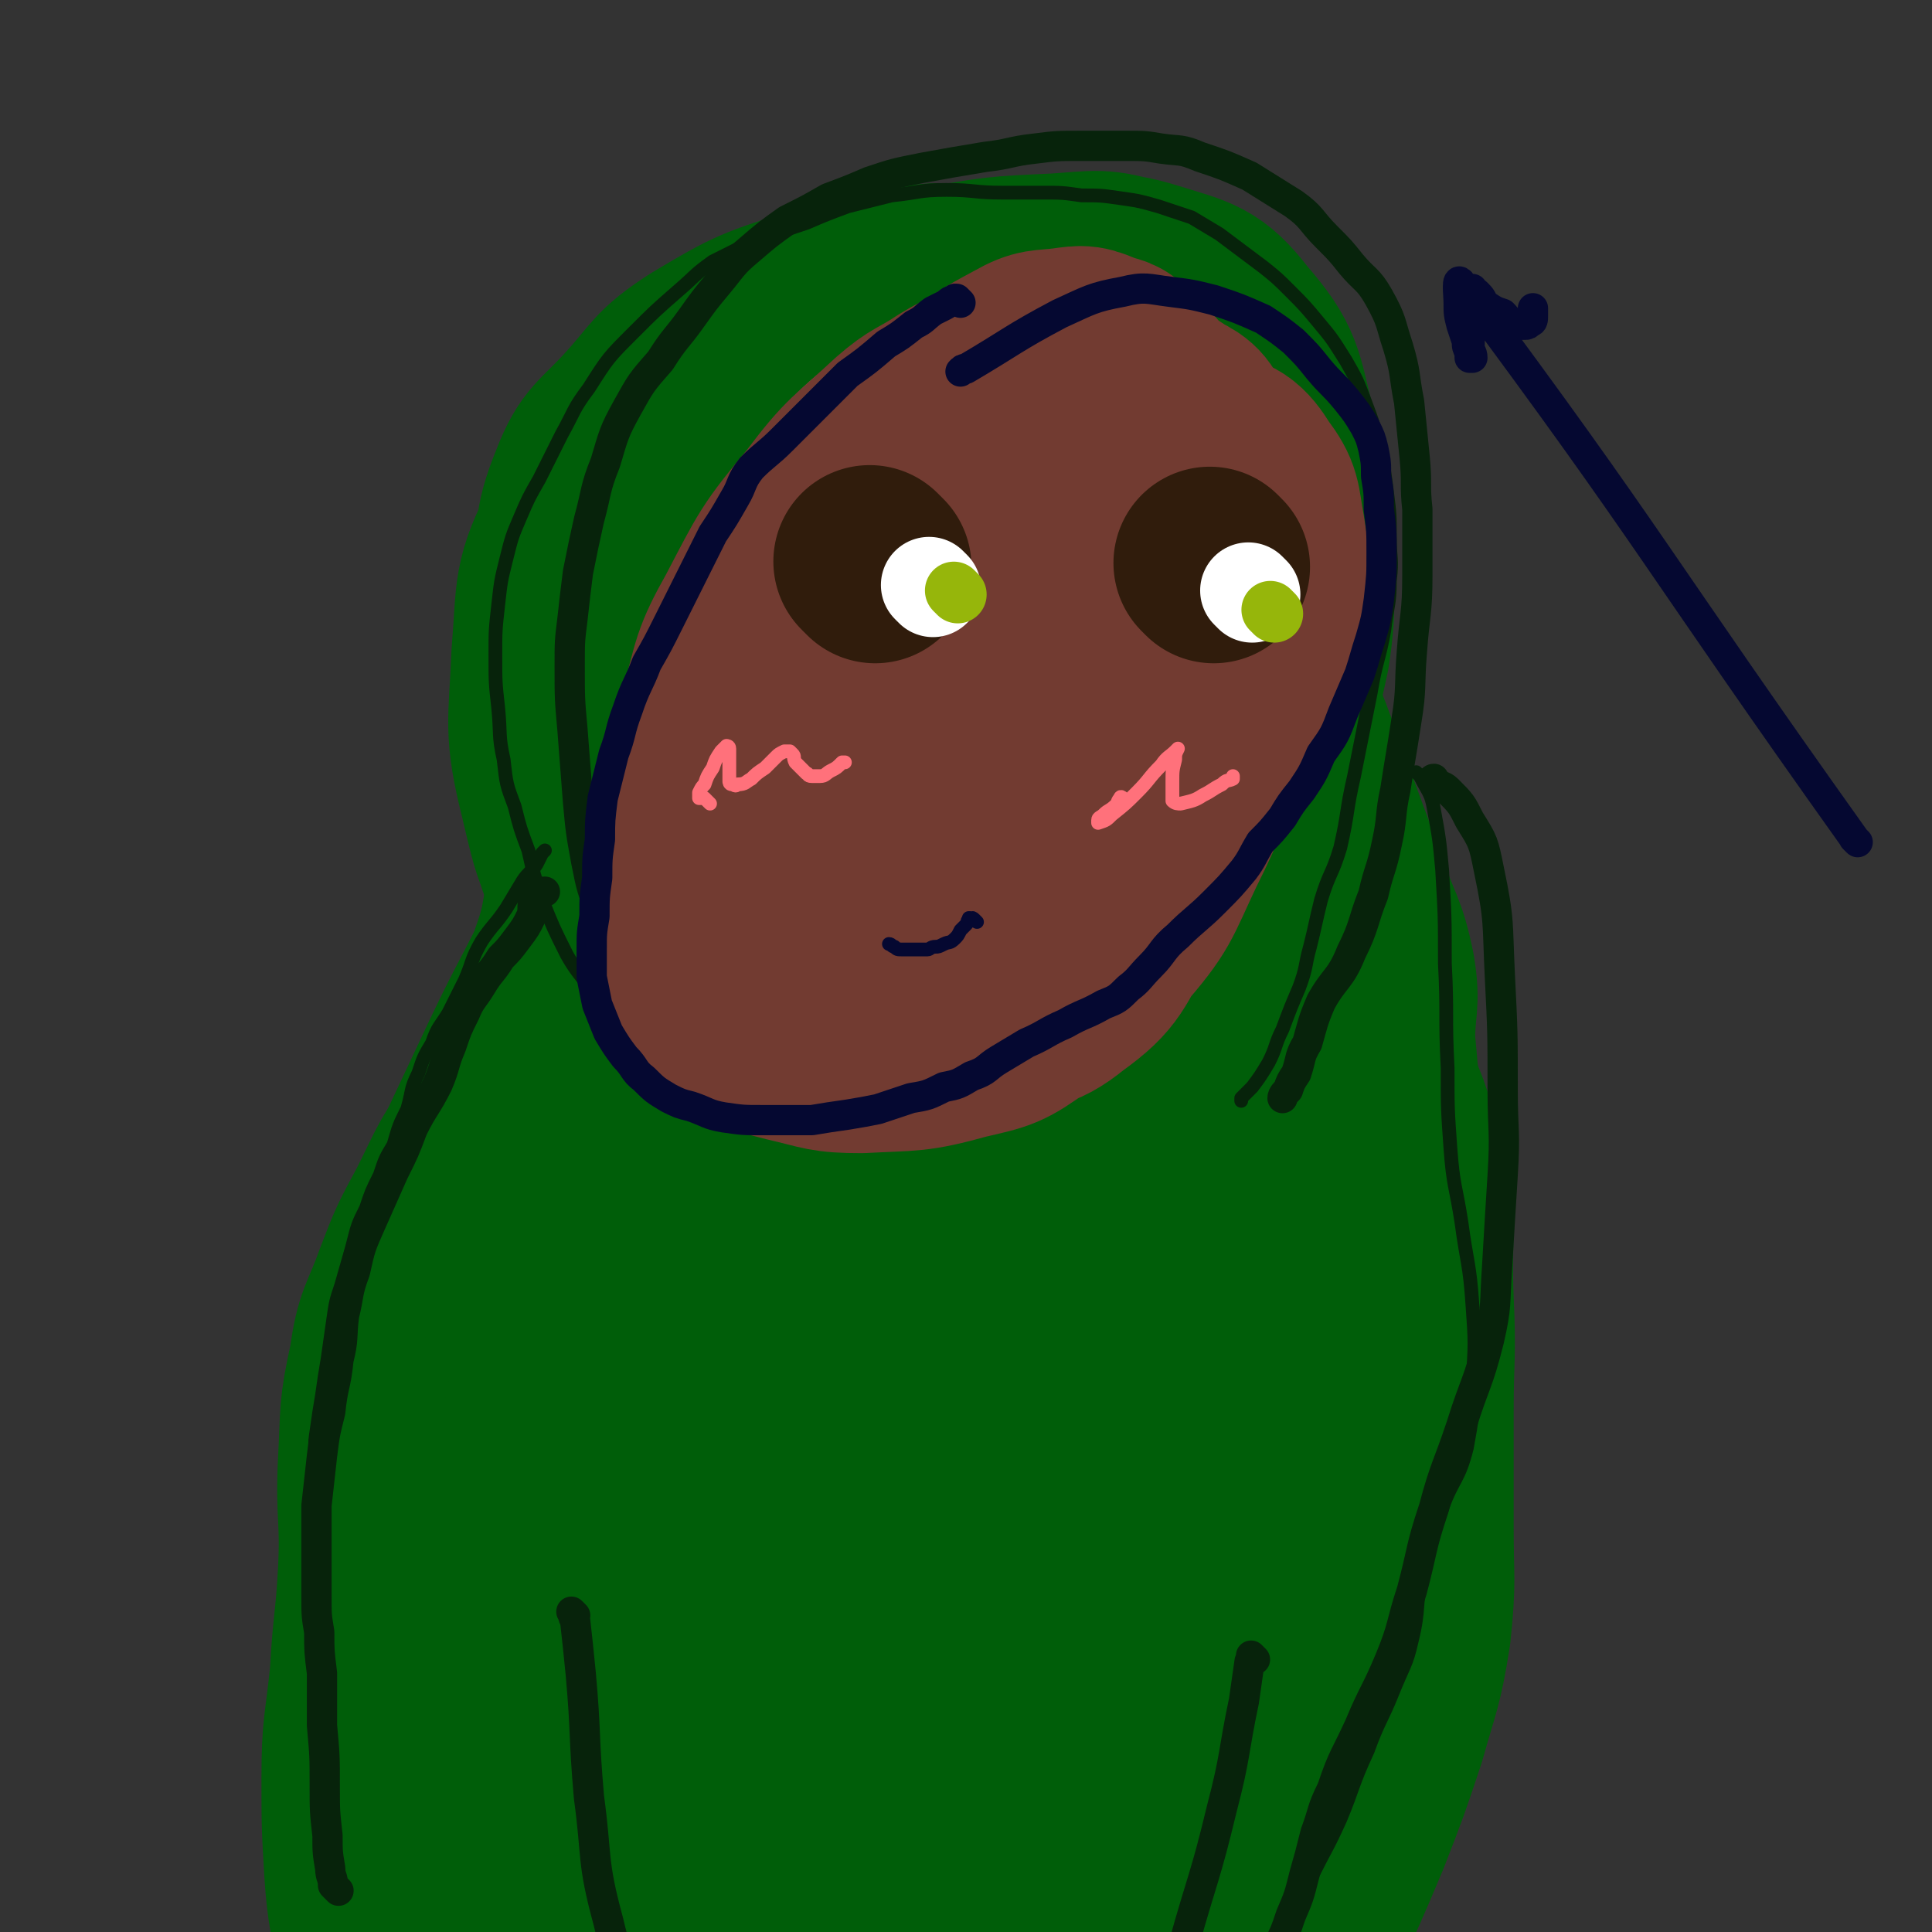
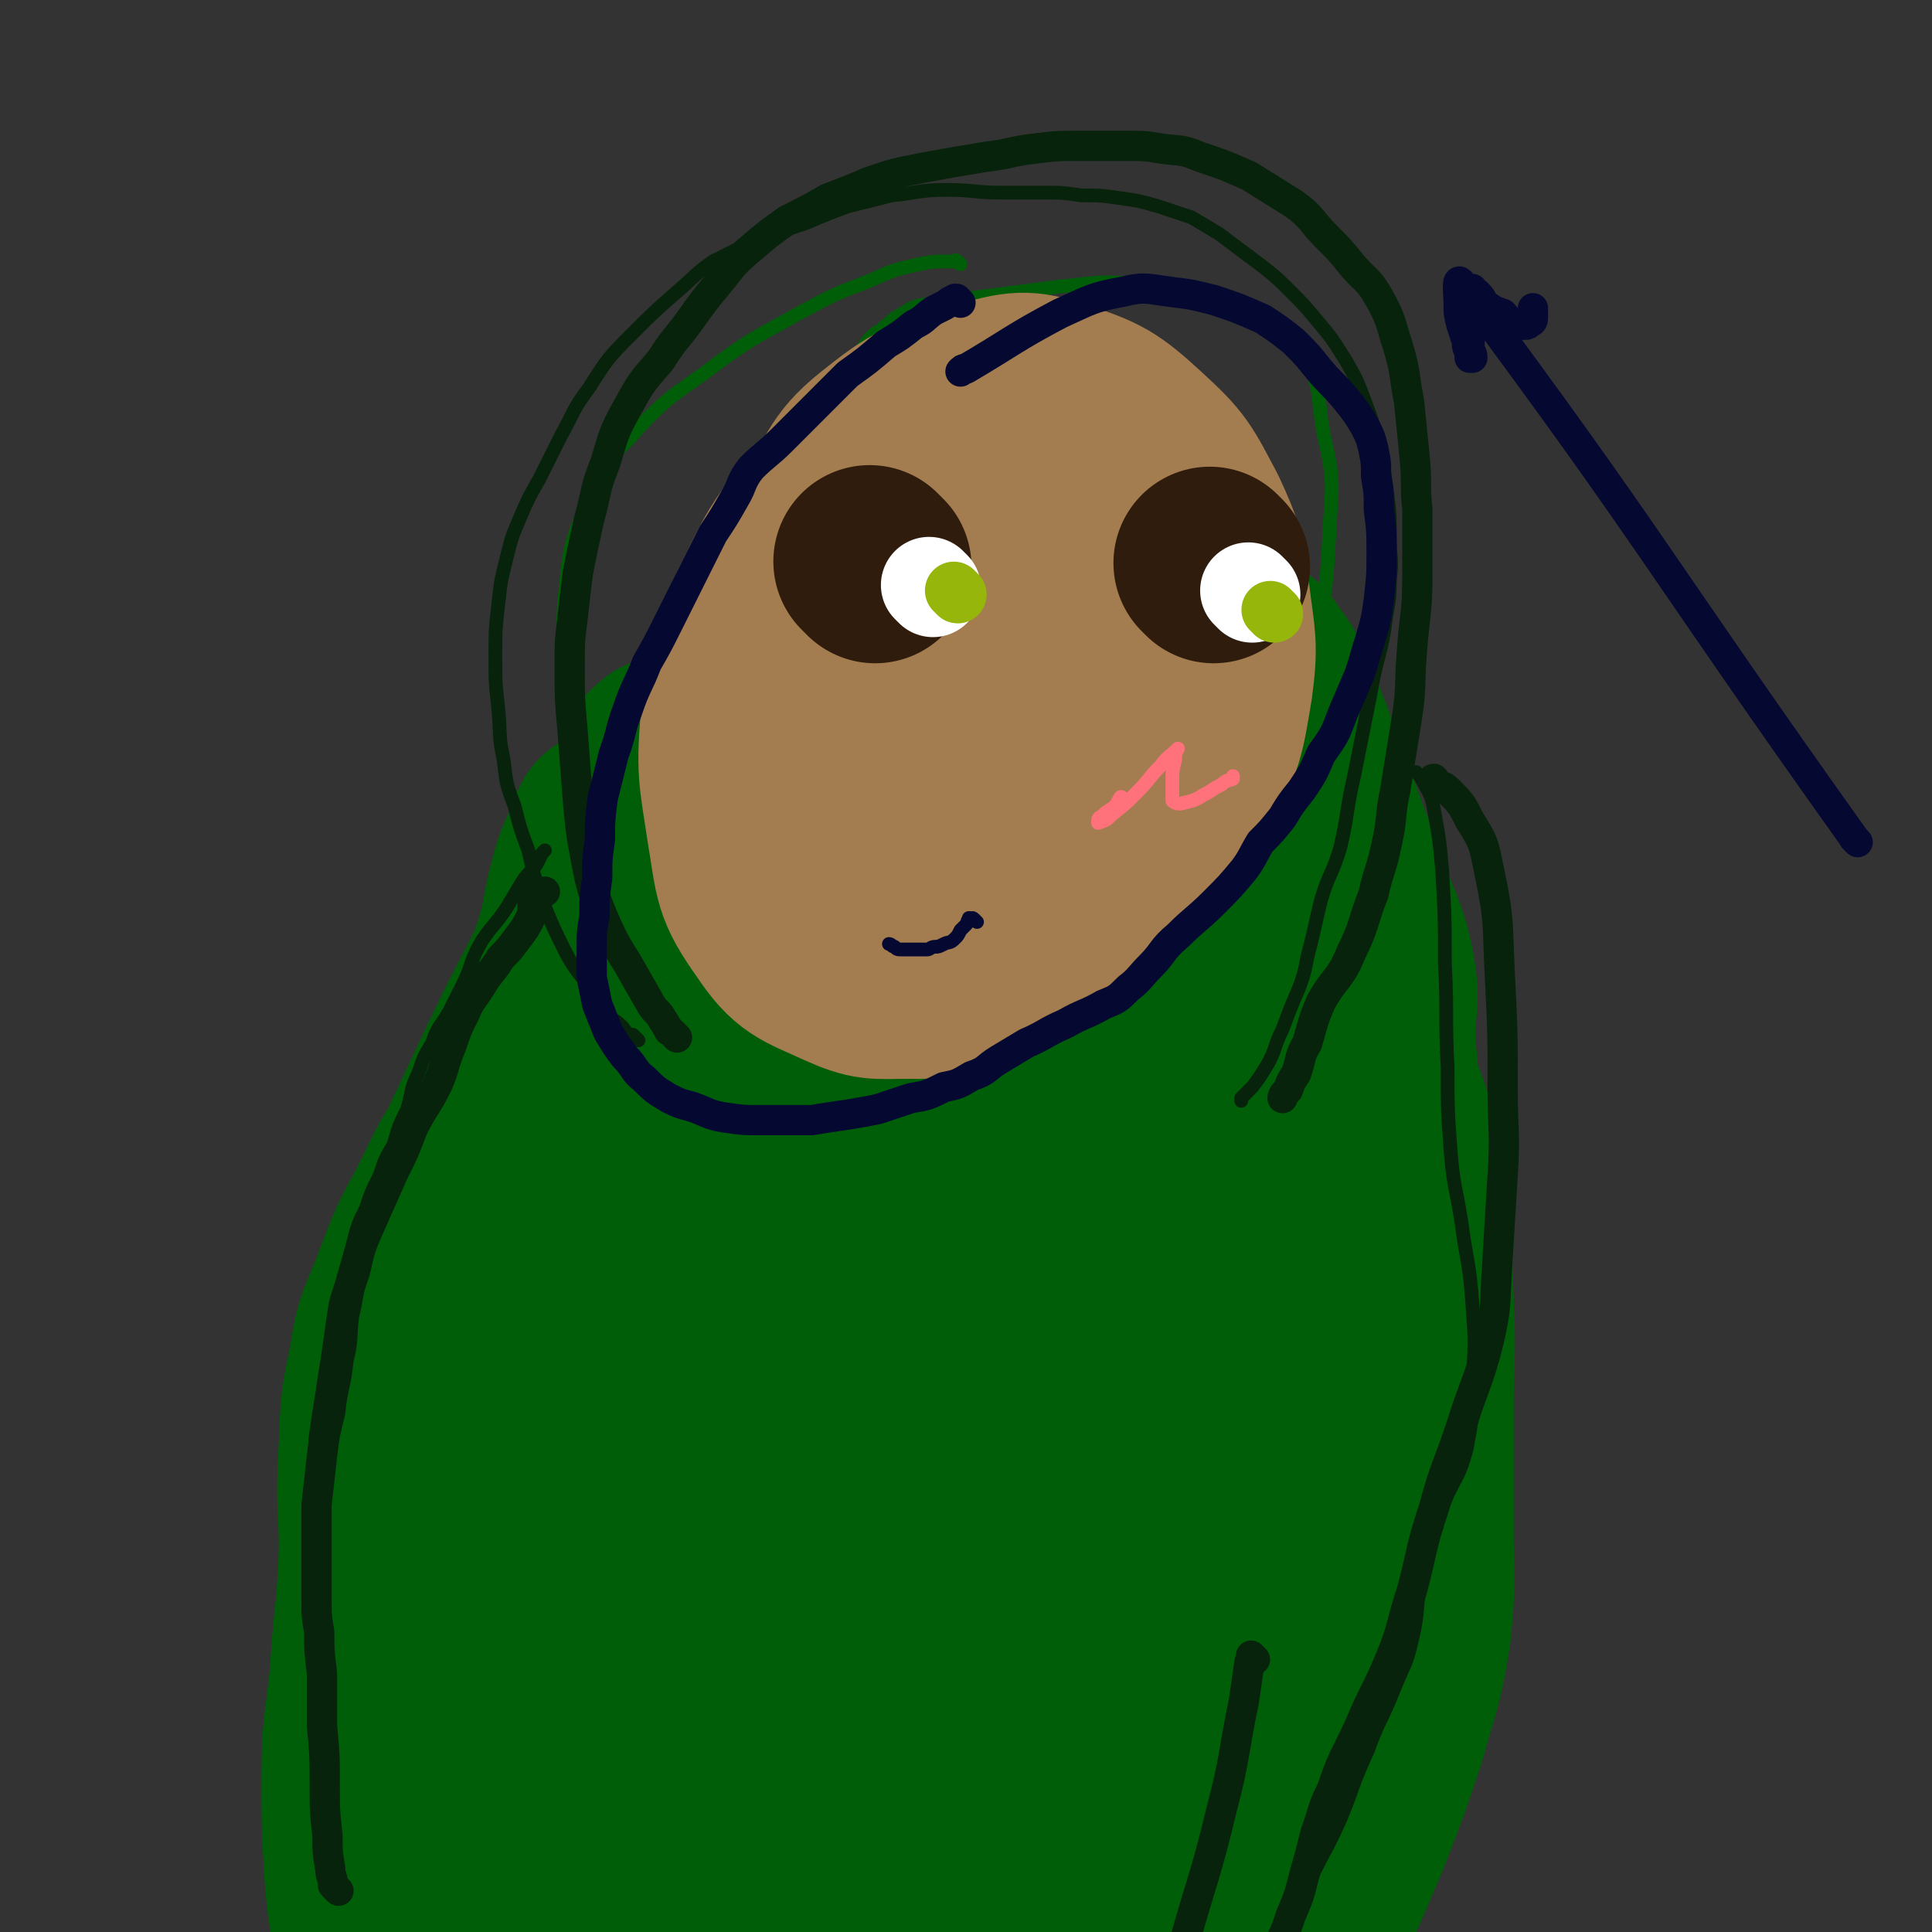
<svg xmlns="http://www.w3.org/2000/svg" viewBox="0 0 702 702" version="1.1">
  <rect x="0" y="0" width="702" height="702" fill="#333333" stroke="none" />
  <g fill="none" stroke="#005E09" stroke-width="5" stroke-linecap="round" stroke-linejoin="round">
    <path d="M349,96c-1,-1 -1,-1 -1,-1 -1,-1 -1,0 -1,0 -1,0 -2,0 -3,0 -5,0 -5,0 -10,1 -9,2 -9,2 -18,6 -13,5 -13,5 -26,12 -14,8 -14,7 -28,17 -17,13 -19,12 -33,28 -10,10 -11,11 -16,25 -7,16 -6,17 -8,35 -1,18 -1,18 1,37 1,17 2,17 6,34 3,11 3,12 9,22 6,11 7,10 16,19 12,13 12,13 26,23 12,9 12,10 27,15 13,5 14,5 29,6 15,0 16,-1 31,-4 19,-5 20,-4 37,-13 18,-8 18,-9 33,-22 14,-14 12,-16 23,-32 13,-17 15,-16 24,-36 8,-17 7,-18 11,-36 4,-19 4,-19 5,-38 1,-18 2,-19 -2,-36 -3,-16 0,-19 -10,-31 -12,-14 -16,-13 -34,-21 -12,-4 -13,-3 -26,-3 -13,-1 -13,0 -25,1 -16,2 -15,2 -31,4 -11,2 -11,1 -21,3 -4,1 -4,2 -8,4 -3,2 -2,2 -5,4 -2,2 -2,1 -4,3 -2,2 -2,2 -3,4 -1,1 -1,2 -1,3 " />
  </g>
  <g fill="none" stroke="#005E09" stroke-width="70" stroke-linecap="round" stroke-linejoin="round">
-     <path d="M365,104c-1,-1 -1,-1 -1,-1 -1,-1 -1,-1 -1,-1 -5,0 -5,0 -9,0 -10,0 -10,-1 -19,0 -19,3 -19,2 -37,8 -22,7 -23,7 -43,19 -14,9 -13,11 -24,23 -10,11 -13,11 -18,24 -7,17 -4,18 -7,36 -2,19 -4,19 -4,39 -1,21 -1,21 2,42 3,16 3,16 9,31 5,12 4,13 13,22 13,12 14,13 30,20 14,7 15,7 30,8 13,2 14,1 27,-1 17,-2 17,-1 34,-6 18,-7 18,-7 34,-18 16,-10 16,-10 30,-23 14,-14 14,-14 26,-30 12,-16 14,-16 21,-35 8,-18 7,-19 9,-39 2,-19 2,-20 0,-39 -2,-19 -1,-20 -9,-37 -8,-18 -10,-18 -24,-32 -9,-9 -9,-10 -21,-14 -13,-4 -14,-3 -29,-2 -22,1 -22,1 -44,5 -22,5 -23,3 -43,13 -19,9 -20,10 -34,25 -15,16 -15,17 -25,37 -11,22 -11,23 -17,46 -6,23 -6,24 -7,48 0,20 -1,21 5,41 4,17 4,19 15,33 10,14 12,14 28,23 14,8 15,8 31,10 17,2 18,2 36,0 18,-3 19,-2 36,-9 20,-9 21,-9 38,-23 18,-15 16,-17 30,-36 13,-17 14,-17 23,-36 9,-18 10,-19 14,-38 3,-20 1,-20 0,-41 -1,-20 1,-20 -5,-39 -5,-20 -4,-23 -17,-38 -10,-13 -14,-13 -30,-18 -16,-5 -18,-2 -35,-1 -25,1 -25,1 -49,6 -26,6 -28,5 -52,17 -22,11 -22,13 -40,30 -18,17 -21,16 -32,38 -11,21 -9,23 -11,47 -1,25 -3,27 3,51 5,21 5,24 19,40 15,17 18,17 40,25 17,8 19,7 38,7 19,0 20,-1 39,-6 21,-5 22,-5 40,-16 17,-10 16,-12 30,-26 14,-15 15,-15 26,-32 10,-19 10,-20 16,-40 5,-19 9,-20 7,-40 -3,-25 -6,-26 -18,-49 -10,-21 -10,-25 -27,-39 -13,-11 -16,-11 -33,-12 -18,-1 -20,0 -37,7 -21,7 -22,7 -39,21 -21,15 -24,15 -37,37 -13,20 -10,23 -15,48 -6,23 -8,24 -7,48 1,24 1,26 10,48 9,20 11,22 27,35 14,12 17,13 34,15 16,1 18,-2 34,-9 18,-9 18,-10 34,-24 17,-15 20,-15 32,-34 11,-17 10,-19 14,-39 4,-20 4,-21 1,-42 -2,-21 -1,-23 -10,-42 -9,-16 -11,-19 -27,-28 -11,-6 -14,-5 -26,-1 -19,6 -21,7 -35,20 -19,18 -18,20 -31,43 -13,23 -14,24 -21,49 -5,22 -7,25 -3,46 3,15 6,17 16,28 9,8 12,10 24,11 13,0 15,-2 28,-8 19,-9 21,-7 36,-21 16,-15 17,-16 26,-36 9,-19 9,-20 11,-41 2,-17 1,-18 -2,-34 -3,-13 -1,-17 -9,-26 -9,-9 -14,-11 -27,-10 -16,0 -20,2 -33,12 -18,14 -19,16 -29,36 -11,21 -9,23 -13,45 -4,20 -2,20 -3,40 -1,10 -3,12 -1,20 1,5 4,5 9,5 6,1 6,1 12,-1 16,-6 18,-4 31,-15 16,-14 17,-15 27,-35 8,-16 6,-18 8,-36 2,-12 2,-12 1,-24 -1,-6 -1,-7 -5,-11 -4,-4 -6,-5 -12,-4 -15,2 -18,1 -30,10 -19,13 -21,14 -34,34 -9,15 -6,17 -10,34 -3,15 -4,16 -2,29 1,7 3,8 9,12 6,4 7,4 14,5 13,1 14,2 26,-3 15,-6 16,-6 28,-18 15,-13 14,-15 24,-32 7,-11 8,-11 10,-23 1,-9 -1,-10 -4,-17 -3,-5 -4,-6 -9,-8 -6,-3 -8,-5 -14,-3 -14,4 -16,5 -27,15 -18,16 -20,17 -31,37 -8,12 -6,14 -7,28 0,8 0,9 4,15 3,5 4,5 9,6 9,2 10,3 19,1 11,-4 12,-4 20,-12 13,-11 13,-12 23,-27 8,-12 7,-13 12,-27 3,-8 4,-8 4,-16 0,-5 -1,-7 -5,-9 -5,-3 -7,-4 -13,-2 -9,2 -10,3 -17,9 -12,13 -13,14 -22,30 -7,15 -8,16 -10,33 -1,8 0,10 5,17 5,5 7,5 14,7 7,2 7,2 14,1 13,-4 14,-3 26,-11 11,-6 11,-7 19,-17 5,-8 5,-9 6,-17 1,-8 0,-9 -2,-17 -3,-7 -3,-9 -9,-14 -7,-6 -9,-7 -19,-9 -16,-2 -19,-4 -34,2 -14,6 -14,9 -25,22 -8,9 -9,9 -13,20 -2,7 1,8 1,15 0,5 -1,6 0,10 1,3 1,4 4,6 3,3 4,3 8,4 4,0 5,0 9,-1 4,-1 4,-2 7,-5 3,-3 4,-3 6,-8 2,-4 3,-5 2,-9 -1,-5 -2,-6 -7,-10 -8,-6 -9,-7 -19,-9 -11,-1 -12,-1 -23,3 -11,4 -12,5 -20,14 -6,6 -4,7 -7,16 -2,4 -3,5 -2,9 1,5 2,5 5,8 4,3 4,4 9,5 5,1 6,0 11,-2 3,-1 3,-3 5,-5 " />
    <path d="M261,345c-1,-1 -1,-1 -1,-1 -1,-1 -1,0 -1,0 0,0 0,0 0,0 0,0 0,0 -1,0 0,-1 1,0 1,0 -2,1 -3,1 -6,2 -4,1 -4,1 -9,3 -5,2 -5,2 -10,5 -5,3 -5,3 -10,7 -8,7 -8,8 -16,16 -15,16 -16,15 -29,33 -11,14 -10,14 -18,30 -7,13 -7,13 -12,26 -5,14 -7,14 -9,29 -4,18 -3,18 -4,36 -1,20 1,20 0,40 -1,19 -2,19 -3,38 -2,19 -3,19 -3,37 0,17 0,17 1,34 1,15 2,15 4,30 2,12 2,12 3,24 2,11 2,11 3,22 1,5 1,6 2,11 0,3 0,3 1,6 0,1 0,1 0,2 " />
    <path d="M434,322c-1,-1 -1,-1 -1,-1 -1,-1 0,0 0,0 1,0 1,0 1,0 6,2 7,0 12,3 9,5 8,7 16,14 8,7 9,6 15,15 9,10 9,11 15,23 11,22 13,21 19,45 6,25 3,26 4,51 1,21 0,21 0,41 0,21 0,21 0,42 0,19 1,19 -1,38 -3,19 -4,19 -9,37 -6,18 -6,18 -13,36 -8,19 -8,19 -17,38 -8,14 -7,14 -16,27 -5,7 -6,7 -12,13 " />
    <path d="M236,439c-1,-1 -1,-1 -1,-1 -1,-1 -1,0 -1,0 0,0 -1,0 -1,1 -5,15 -7,15 -11,32 -11,43 -10,44 -19,88 -8,40 -7,40 -14,81 -6,29 -6,29 -12,59 -2,12 -3,13 -4,24 0,1 2,0 2,-1 7,-17 7,-18 12,-36 11,-39 12,-39 20,-79 10,-46 9,-46 17,-93 8,-41 8,-42 16,-83 5,-27 7,-27 12,-54 1,-8 3,-17 0,-17 -4,0 -10,7 -14,17 -16,34 -16,35 -26,71 -13,47 -12,47 -21,95 -8,47 -8,47 -13,93 -4,32 -6,33 -3,63 1,10 4,16 10,18 7,1 12,-4 17,-13 13,-21 11,-23 19,-47 16,-49 17,-49 30,-98 12,-48 10,-49 20,-97 8,-38 10,-38 14,-76 2,-18 2,-21 -1,-37 -1,-2 -5,-2 -6,0 -16,21 -19,22 -29,47 -21,50 -22,51 -32,103 -13,60 -9,61 -15,122 -4,45 -5,46 -6,92 -1,22 -2,25 3,44 1,3 6,4 8,1 14,-17 15,-19 23,-40 18,-47 15,-48 29,-96 16,-56 16,-55 31,-111 13,-47 14,-47 24,-95 6,-29 6,-30 7,-60 0,-5 -1,-12 -4,-10 -7,6 -9,13 -15,27 -18,45 -22,44 -32,91 -13,65 -11,67 -15,133 -3,56 -2,56 1,112 2,28 -2,35 9,56 4,7 14,6 20,-1 18,-17 18,-22 28,-48 16,-43 15,-44 26,-89 12,-52 13,-52 20,-105 7,-45 5,-46 7,-92 1,-29 4,-30 0,-58 -1,-7 -5,-13 -9,-10 -11,8 -14,14 -21,32 -17,43 -16,44 -27,89 -13,57 -14,58 -21,116 -5,44 -6,45 -4,90 1,21 0,30 11,41 5,6 14,1 21,-8 17,-20 15,-23 25,-49 15,-39 15,-39 24,-80 10,-44 9,-44 14,-88 4,-37 3,-37 3,-74 1,-22 2,-23 -2,-44 -2,-5 -6,-10 -9,-7 -10,9 -13,15 -19,32 -14,39 -16,40 -23,81 -8,54 -8,55 -6,110 2,46 3,47 14,92 6,22 7,31 21,42 6,5 13,-3 18,-12 13,-23 11,-26 18,-54 10,-40 11,-40 17,-81 7,-45 8,-45 11,-90 2,-39 2,-39 0,-77 -2,-21 0,-24 -8,-40 -3,-7 -10,-8 -15,-5 -12,7 -14,11 -19,26 -14,38 -15,39 -20,79 -7,53 -4,54 -3,107 1,43 -1,44 7,86 4,20 4,27 16,39 5,5 13,2 19,-4 12,-13 12,-16 17,-35 10,-39 6,-40 12,-81 7,-49 8,-49 13,-99 5,-41 4,-41 8,-83 2,-24 4,-24 3,-48 0,-10 -2,-12 -6,-19 -2,-2 -4,-1 -5,1 -10,22 -12,23 -16,47 -10,49 -10,50 -12,99 -1,50 2,50 4,99 2,31 -1,32 4,62 2,9 5,13 10,15 4,1 5,-4 7,-9 11,-25 13,-25 18,-51 8,-32 6,-33 9,-67 3,-31 1,-32 2,-64 1,-28 0,-28 1,-56 1,-17 1,-17 2,-33 0,-4 0,-7 0,-7 -1,0 -1,3 -2,7 -5,24 -5,24 -9,48 -4,27 -5,27 -6,53 0,20 1,20 4,40 1,9 1,9 4,17 0,0 1,1 1,0 1,-3 0,-3 1,-6 2,-14 2,-14 4,-27 2,-24 2,-24 4,-47 1,-18 1,-18 1,-36 0,-7 0,-7 0,-14 0,-1 0,-2 0,-2 0,0 -1,1 -1,2 -1,12 -1,12 -2,24 -2,26 -3,26 -4,53 0,15 0,15 1,30 0,4 0,4 1,8 0,1 0,1 0,1 0,-1 0,-2 0,-4 0,-13 1,-13 0,-26 -2,-27 -1,-27 -5,-54 -3,-20 -3,-20 -7,-41 -3,-16 -2,-17 -8,-32 -4,-13 -6,-13 -12,-25 -4,-8 -5,-8 -9,-17 -3,-8 -3,-9 -4,-18 -2,-12 -1,-12 -2,-24 0,-9 0,-9 0,-19 0,-3 0,-3 0,-6 0,0 1,0 1,0 2,4 2,4 4,8 9,18 9,17 17,35 8,20 8,20 15,40 5,12 5,12 9,25 2,5 1,5 3,10 1,3 1,3 1,5 0,0 0,0 0,0 0,0 0,-1 0,-1 -1,-8 -1,-8 -2,-15 -4,-22 -4,-22 -9,-43 -4,-21 -4,-21 -8,-41 -3,-12 -5,-12 -7,-23 -1,-5 0,-5 0,-11 0,-4 0,-4 1,-8 1,-3 1,-3 2,-6 1,-2 2,-2 3,-4 1,-1 2,-1 3,-1 2,0 2,0 3,1 4,6 5,6 8,13 7,17 7,17 13,34 7,19 7,19 14,38 5,15 7,15 10,30 2,12 0,12 0,25 1,11 1,11 2,22 1,5 1,5 1,10 0,2 1,3 0,5 0,2 -1,1 -2,2 -1,1 -1,1 -1,1 -1,1 -1,1 -1,1 -1,1 0,1 -1,1 -1,1 -1,1 -2,1 -1,1 -1,0 -2,1 -2,1 -2,1 -3,3 -3,3 -3,3 -5,7 -4,5 -4,5 -7,11 -3,4 -2,5 -5,9 -2,3 -2,3 -4,6 -1,2 -1,2 -2,4 -1,2 -1,1 -3,3 -2,2 -2,3 -5,5 -4,4 -4,4 -9,8 -5,4 -5,5 -12,9 -6,3 -6,4 -12,6 -8,2 -9,3 -17,3 -11,0 -11,0 -21,-3 -12,-3 -12,-2 -22,-8 -15,-8 -14,-9 -27,-20 -14,-12 -15,-12 -26,-27 -9,-12 -9,-13 -15,-28 -5,-15 -4,-15 -6,-30 -3,-17 -3,-17 -5,-34 -1,-17 -1,-17 -2,-34 0,-16 0,-16 1,-32 0,-11 1,-11 1,-23 0,-5 0,-5 0,-11 0,-1 0,-2 -1,-3 -1,-1 -1,-1 -2,-1 -3,0 -4,0 -6,3 -9,8 -9,8 -16,17 -16,23 -18,23 -31,48 -10,19 -7,21 -14,42 -5,16 -6,16 -9,32 -3,13 -3,13 -4,25 -2,7 -1,7 -2,14 -1,2 -1,2 -2,4 -1,1 -1,2 -1,2 0,0 0,-1 0,-1 3,-11 4,-11 6,-23 8,-30 7,-30 14,-61 5,-21 5,-21 10,-42 3,-11 2,-12 6,-23 1,-3 2,-3 4,-5 1,-1 1,0 1,0 -4,7 -5,7 -9,15 -13,26 -12,27 -24,54 -10,21 -11,21 -21,42 -8,17 -8,17 -16,34 -2,5 -3,6 -4,10 0,1 1,0 1,0 3,-5 4,-5 6,-10 9,-16 9,-16 17,-34 8,-18 8,-18 14,-37 5,-14 3,-14 7,-28 2,-8 3,-8 6,-15 1,-3 1,-4 2,-5 0,0 0,1 0,2 -3,12 -3,12 -6,23 -8,32 -7,32 -16,64 -6,23 -7,22 -13,45 -3,14 -2,14 -5,28 0,0 0,0 0,1 " />
  </g>
  <g fill="none" stroke="#07230B" stroke-width="5" stroke-linecap="round" stroke-linejoin="round">
    <path d="M121,684c-1,-1 -1,-1 -1,-1 -1,-1 0,0 0,0 0,0 0,0 0,0 0,0 0,0 0,0 -1,-1 0,0 0,0 0,0 0,0 0,0 0,-1 0,-1 0,-1 0,0 0,0 0,0 0,-3 0,-3 0,-6 0,-4 -1,-4 -1,-9 0,-6 0,-6 0,-12 0,-5 -1,-5 -1,-11 0,-5 0,-5 0,-10 0,-5 0,-5 0,-10 0,-6 -1,-6 -1,-13 0,-7 0,-7 0,-14 0,-6 0,-6 0,-12 0,-7 0,-7 -1,-14 -1,-6 -1,-6 -2,-13 -1,-7 -1,-7 -1,-13 0,-7 1,-7 1,-13 1,-6 0,-6 1,-12 1,-7 1,-7 2,-13 1,-7 1,-7 2,-13 1,-7 1,-7 2,-14 1,-7 1,-7 3,-13 2,-7 2,-7 4,-14 2,-8 2,-8 5,-14 2,-6 2,-6 5,-12 2,-6 2,-6 5,-11 2,-7 2,-7 5,-13 2,-7 1,-7 4,-13 2,-6 2,-6 5,-11 2,-6 3,-6 6,-11 3,-6 3,-6 6,-12 3,-7 2,-7 6,-14 4,-6 5,-6 9,-12 3,-5 3,-5 6,-10 2,-3 3,-3 5,-6 1,-2 1,-2 2,-4 0,0 0,0 1,-1 0,0 0,0 0,0 " />
    <path d="M232,378c-1,-1 -1,-1 -1,-1 -1,-1 0,0 0,0 0,0 -1,-1 -1,-1 -1,0 -1,0 -1,0 -2,-1 -2,-2 -3,-3 -3,-3 -3,-2 -6,-4 -2,-4 -2,-4 -4,-8 -5,-7 -6,-7 -10,-14 -5,-10 -5,-10 -9,-20 -3,-9 -3,-9 -5,-18 -3,-8 -3,-8 -5,-16 -3,-8 -3,-8 -4,-17 -2,-9 -1,-9 -2,-19 -1,-9 -1,-9 -1,-19 0,-9 0,-9 1,-18 1,-9 1,-9 3,-17 2,-8 2,-8 5,-15 3,-7 3,-7 7,-14 4,-8 4,-8 8,-16 5,-9 4,-9 10,-17 7,-11 7,-11 16,-20 8,-8 8,-8 16,-15 7,-6 6,-6 13,-11 8,-4 8,-4 16,-8 9,-3 9,-3 18,-6 7,-3 7,-3 15,-6 8,-2 8,-2 16,-4 10,-1 10,-2 20,-2 10,0 10,1 20,1 7,0 7,0 15,0 7,0 7,0 14,1 7,0 7,0 14,1 7,1 7,1 14,3 6,2 6,2 12,4 5,3 5,3 10,6 4,3 4,3 8,6 4,3 4,3 8,6 5,4 5,4 10,9 5,5 5,5 10,11 5,6 5,6 10,14 4,7 4,7 7,15 3,8 3,8 5,17 2,8 2,8 3,16 1,8 1,8 1,16 0,8 1,8 0,16 0,9 -1,9 -2,18 -2,11 -3,11 -5,23 -3,15 -3,15 -6,30 -3,13 -2,13 -5,26 -3,10 -4,9 -7,19 -2,8 -2,9 -4,17 -2,7 -1,7 -4,15 -3,7 -3,7 -6,15 -3,6 -2,6 -5,12 -3,5 -3,5 -6,9 -2,2 -2,2 -4,4 0,1 0,1 0,1 " />
    <path d="M516,282c-1,-1 -1,-1 -1,-1 -1,-1 0,0 0,0 0,0 0,0 0,0 0,0 0,0 0,0 -1,-1 0,0 0,0 1,1 1,0 1,1 3,6 4,6 5,12 2,11 2,11 3,22 1,17 1,17 1,34 1,19 0,19 1,38 0,15 0,15 1,29 1,14 2,14 4,27 2,15 3,15 4,30 1,14 1,14 0,29 0,12 0,12 -2,23 -3,12 -5,11 -9,22 -4,12 -4,12 -7,23 -3,12 -1,13 -4,25 -2,9 -3,9 -7,19 -4,10 -5,10 -9,21 -6,13 -5,13 -10,25 -5,11 -5,10 -10,20 -4,7 -4,7 -8,14 -3,5 -3,5 -7,10 -2,4 -2,4 -6,8 -2,3 -3,3 -6,6 " />
  </g>
  <g fill="none" stroke="#07230B" stroke-width="11" stroke-linecap="round" stroke-linejoin="round">
    <path d="M123,687c-1,-1 -1,-1 -1,-1 -1,-1 0,0 0,0 0,0 0,0 0,0 0,0 0,0 -1,-1 0,0 0,0 0,0 0,-3 -1,-3 -1,-6 -1,-6 -1,-6 -1,-12 -1,-9 -1,-9 -1,-18 0,-11 0,-11 -1,-22 0,-10 0,-10 0,-19 -1,-8 -1,-8 -1,-15 -1,-6 -1,-6 -1,-13 0,-7 0,-7 0,-14 0,-10 0,-10 0,-19 1,-9 1,-9 2,-18 1,-8 1,-8 3,-16 1,-10 2,-9 3,-19 2,-8 1,-8 2,-16 2,-8 1,-8 4,-16 2,-9 2,-9 6,-18 4,-9 4,-9 8,-18 4,-8 4,-8 7,-16 4,-8 5,-8 9,-16 3,-7 2,-7 5,-14 2,-6 2,-6 5,-12 2,-5 3,-5 6,-10 3,-5 4,-5 7,-10 3,-3 3,-3 6,-7 3,-4 3,-4 5,-8 1,-3 0,-3 1,-6 1,-1 1,-1 2,-2 1,-1 1,-1 2,-1 " />
    <path d="M246,377c-1,-1 -1,-1 -1,-1 -1,-1 0,0 0,0 0,0 -1,-1 -1,-1 0,0 0,0 0,0 -1,-1 -1,0 -1,-1 -1,-1 -1,-2 -2,-3 -2,-4 -3,-3 -5,-7 -4,-7 -4,-7 -8,-14 -5,-8 -5,-8 -9,-17 -4,-10 -4,-10 -6,-20 -2,-11 -2,-11 -3,-22 -1,-13 -1,-13 -2,-26 -1,-11 -1,-11 -1,-23 0,-9 0,-9 1,-17 1,-9 1,-9 2,-17 2,-10 2,-10 4,-19 3,-11 2,-11 6,-21 3,-10 3,-11 8,-20 5,-9 5,-9 12,-17 5,-8 6,-8 11,-15 5,-7 5,-7 10,-13 5,-6 5,-7 11,-12 7,-6 7,-6 14,-11 8,-4 8,-4 15,-8 8,-3 8,-3 15,-6 9,-3 9,-3 19,-5 11,-2 11,-2 23,-4 9,-1 9,-2 18,-3 8,-1 8,-1 17,-1 8,0 8,0 16,0 7,0 7,0 13,1 7,1 7,0 14,3 9,3 9,3 18,7 8,5 8,5 16,10 7,5 6,6 12,12 5,5 5,5 9,10 5,6 6,5 10,12 5,9 4,9 7,18 3,10 2,10 4,20 1,10 1,10 2,20 1,10 0,10 1,19 0,12 0,12 0,24 0,14 -1,14 -2,28 -1,12 0,13 -2,25 -2,13 -2,12 -4,25 -2,9 -1,10 -3,19 -2,10 -3,10 -5,19 -4,10 -3,11 -8,21 -4,10 -6,9 -11,18 -3,7 -3,8 -5,15 -3,5 -2,5 -4,11 -2,3 -2,3 -3,6 -1,1 -2,2 -2,3 " />
    <path d="M522,285c-1,-1 -1,-1 -1,-1 -1,-1 0,-1 0,-1 0,0 0,0 0,0 0,1 0,1 0,1 2,2 3,1 5,3 5,5 5,5 8,11 5,8 5,8 7,18 4,19 3,19 4,39 1,20 1,20 1,41 0,15 1,15 0,31 -1,16 -1,16 -2,33 -1,14 0,14 -3,27 -4,16 -5,15 -10,31 -5,15 -6,15 -10,30 -5,15 -4,15 -8,30 -4,12 -3,13 -8,25 -5,12 -6,12 -11,24 -5,11 -6,11 -10,23 -4,8 -3,8 -6,16 -2,8 -2,8 -4,15 -2,8 -2,8 -5,15 -2,6 -2,6 -5,12 -2,4 -2,4 -5,8 -2,3 -2,2 -4,5 " />
-     <path d="M209,587c-1,-1 -2,-2 -1,-1 0,0 0,1 1,3 1,9 1,9 2,19 2,22 1,22 3,45 3,22 1,23 7,45 5,21 7,21 15,42 7,20 7,20 14,39 " />
    <path d="M456,603c-1,-1 -1,-1 -1,-1 -1,-1 0,0 0,0 0,1 -1,1 -1,2 -1,7 -1,7 -2,14 -4,19 -3,20 -8,39 -6,25 -7,25 -14,50 -8,33 -8,33 -16,67 0,0 0,0 0,0 " />
  </g>
  <g fill="none" stroke="#A37D4F" stroke-width="11" stroke-linecap="round" stroke-linejoin="round">
    <path d="M380,159c-1,-1 -1,-1 -1,-1 -1,-1 0,-1 0,-1 0,0 0,0 0,0 0,-1 -1,0 -1,-1 -1,-2 0,-2 -1,-3 -3,-3 -4,-3 -8,-4 -6,-2 -7,-3 -14,-3 -9,0 -9,0 -18,2 -10,3 -11,4 -20,9 -11,8 -11,8 -20,17 -11,11 -12,11 -19,24 -9,16 -8,17 -13,35 -4,15 -3,16 -4,32 0,13 -1,13 2,26 2,8 2,9 7,16 4,8 4,8 10,14 8,8 8,8 18,15 11,8 11,8 22,15 7,3 7,4 15,6 7,2 7,2 14,2 8,0 8,0 15,-3 10,-4 11,-5 19,-13 14,-12 15,-12 25,-28 10,-13 11,-14 16,-30 5,-15 3,-16 5,-33 2,-16 1,-17 1,-33 0,-16 0,-16 0,-31 0,-11 0,-11 -1,-21 0,-6 1,-7 -2,-11 -4,-6 -5,-6 -10,-10 -7,-4 -7,-4 -15,-5 -8,-1 -9,-1 -17,0 -20,3 -20,2 -38,9 -19,8 -20,8 -35,21 -11,10 -10,12 -16,26 -7,14 -6,15 -10,30 -5,16 -5,16 -7,32 -1,11 -2,12 1,22 1,7 3,7 6,13 1,2 1,2 2,3 " />
  </g>
  <g fill="none" stroke="#A37D4F" stroke-width="70" stroke-linecap="round" stroke-linejoin="round">
    <path d="M380,159c-1,-1 -1,-1 -1,-1 -1,-1 -1,0 -1,0 -1,0 0,-1 -1,-1 -5,0 -5,0 -10,0 -11,0 -11,-1 -21,1 -11,2 -11,1 -21,6 -11,6 -11,7 -19,17 -14,16 -16,16 -25,35 -10,20 -10,21 -13,43 -2,21 -1,22 2,42 3,18 2,20 12,34 8,12 11,12 24,18 11,5 12,4 24,4 12,0 13,0 25,-4 12,-4 13,-4 24,-12 15,-10 15,-11 27,-25 13,-15 15,-15 25,-33 8,-15 8,-16 11,-34 2,-15 1,-16 -1,-32 -2,-15 -2,-16 -8,-29 -8,-15 -8,-16 -20,-27 -12,-11 -14,-12 -29,-17 -12,-4 -14,-3 -26,0 -19,6 -21,5 -36,17 -13,10 -12,13 -21,28 -9,14 -10,14 -15,31 -4,15 -5,17 -3,33 3,19 5,19 13,37 7,15 7,17 18,29 9,10 10,11 22,16 8,3 9,2 18,0 11,-2 12,-2 22,-7 13,-8 15,-8 25,-19 12,-15 12,-16 19,-34 7,-17 5,-18 9,-37 3,-16 5,-16 5,-31 0,-10 0,-11 -4,-20 -3,-6 -4,-7 -10,-11 -6,-3 -7,-4 -15,-3 -13,3 -15,3 -26,11 -17,14 -17,16 -30,34 -11,16 -13,16 -18,34 -5,15 -2,17 -1,33 0,7 1,8 5,13 2,3 3,4 7,4 9,0 10,0 17,-4 15,-6 15,-7 27,-18 12,-10 13,-11 21,-25 5,-7 4,-8 5,-16 1,-6 1,-7 -2,-12 -1,-4 -2,-4 -6,-6 -5,-1 -7,-3 -11,0 -10,5 -10,6 -17,16 -11,15 -11,16 -19,34 -5,9 -6,10 -8,20 0,2 1,4 3,4 5,0 6,-1 10,-4 10,-6 9,-7 18,-15 8,-8 9,-7 16,-15 4,-5 4,-5 6,-11 1,-2 1,-3 0,-5 0,-2 -1,-3 -2,-3 -3,0 -4,1 -6,3 -6,5 -6,5 -10,11 -4,6 -4,6 -8,13 -1,2 0,2 -1,3 " />
  </g>
  <g fill="none" stroke="#723B31" stroke-width="70" stroke-linecap="round" stroke-linejoin="round">
-     <path d="M364,138c-1,-1 -1,-1 -1,-1 -1,-1 -1,0 -1,0 -3,1 -3,0 -6,2 -6,2 -6,2 -11,5 -9,6 -10,5 -18,12 -15,14 -16,13 -28,29 -15,18 -15,19 -26,40 -9,16 -8,17 -13,35 -4,18 -3,19 -6,37 -2,15 -3,15 -3,31 0,11 -1,12 3,23 2,7 3,7 8,14 4,5 4,6 10,9 7,4 7,4 15,6 13,3 13,4 26,4 18,-1 19,0 37,-5 13,-3 14,-3 25,-11 16,-10 16,-11 28,-25 14,-16 13,-17 22,-36 9,-18 8,-18 14,-37 5,-16 5,-16 9,-33 3,-15 4,-15 4,-30 0,-13 -1,-13 -5,-26 -4,-12 -5,-12 -11,-23 -3,-6 -3,-7 -9,-10 -6,-4 -7,-5 -14,-4 -17,1 -18,1 -33,7 -23,11 -24,11 -43,27 -18,15 -18,16 -33,35 -13,17 -15,17 -22,36 -8,19 -9,21 -8,41 0,18 2,19 10,35 8,15 10,15 23,26 10,10 10,12 23,17 13,5 14,4 29,2 14,-2 17,0 28,-9 14,-10 13,-13 22,-28 11,-18 9,-19 19,-38 9,-19 8,-20 17,-39 9,-17 13,-17 17,-35 3,-13 1,-14 -1,-28 -2,-11 -1,-12 -7,-20 -5,-8 -7,-9 -16,-11 -8,-3 -9,-2 -17,0 -18,5 -21,2 -36,13 -19,14 -16,19 -32,38 -14,18 -19,16 -28,36 -9,19 -8,21 -8,42 -1,16 0,17 5,31 2,6 4,8 9,9 9,2 10,1 19,-2 18,-7 19,-6 34,-17 17,-13 18,-14 29,-31 9,-15 7,-16 10,-33 3,-12 2,-13 1,-26 -1,-7 0,-8 -4,-14 -3,-5 -4,-7 -9,-8 -9,-2 -11,-4 -19,1 -18,9 -21,10 -32,27 -12,18 -10,21 -14,44 -2,14 -1,15 3,28 1,5 2,6 7,8 4,1 5,0 9,-2 10,-4 10,-3 18,-10 16,-14 17,-13 30,-30 10,-15 11,-16 16,-32 4,-15 5,-16 3,-30 -2,-16 -2,-17 -9,-31 -5,-11 -6,-12 -15,-19 -5,-5 -7,-5 -14,-5 -9,0 -10,1 -17,6 -9,7 -9,9 -15,19 -5,8 -6,9 -6,17 0,6 2,7 7,11 3,3 4,3 9,2 10,-2 11,-2 19,-9 11,-8 12,-9 20,-21 6,-8 6,-8 9,-18 1,-5 1,-6 -1,-11 -2,-5 -2,-6 -7,-9 -6,-4 -7,-6 -14,-6 -10,1 -12,1 -20,8 -15,13 -15,15 -27,33 -10,16 -10,16 -17,34 -2,6 -1,7 0,13 2,4 3,4 6,6 5,3 5,4 10,4 5,1 6,1 10,0 7,-3 7,-3 12,-8 8,-8 8,-9 15,-19 10,-13 11,-13 17,-27 6,-13 7,-14 9,-27 0,-8 -1,-9 -5,-15 -2,-4 -3,-4 -7,-5 -7,-3 -7,-3 -14,-2 -8,1 -9,0 -16,4 -13,7 -13,7 -24,17 -15,14 -15,15 -28,31 -12,14 -11,15 -21,31 -7,12 -8,12 -13,24 -5,12 -5,13 -7,25 -3,15 -2,15 -2,30 -1,15 -2,15 0,30 2,15 3,16 9,30 4,9 5,9 12,17 2,4 4,5 6,6 " />
-   </g>
+     </g>
  <g fill="none" stroke="#301C0C" stroke-width="70" stroke-linecap="round" stroke-linejoin="round">
    <path d="M318,206c-1,-1 -1,-1 -1,-1 -1,-1 0,0 0,0 0,0 0,0 -1,-1 0,0 0,0 0,0 0,0 0,0 0,0 " />
    <path d="M441,206c-1,-1 -1,-1 -1,-1 -1,-1 0,0 0,0 " />
  </g>
  <g fill="none" stroke="#FFFFFF" stroke-width="35" stroke-linecap="round" stroke-linejoin="round">
    <path d="M339,214c-1,-1 -1,-1 -1,-1 -1,-1 0,0 0,0 0,0 0,0 0,0 0,0 0,0 0,0 " />
    <path d="M455,216c-1,-1 -1,-1 -1,-1 -1,-1 0,0 0,0 0,0 0,0 0,0 " />
  </g>
  <g fill="none" stroke="#96B60B" stroke-width="21" stroke-linecap="round" stroke-linejoin="round">
    <path d="M348,216c-1,-1 -1,-1 -1,-1 -1,-1 0,0 0,0 0,0 0,0 0,0 " />
    <path d="M463,223c-1,-1 -1,-1 -1,-1 -1,-1 0,0 0,0 0,0 0,0 0,0 " />
  </g>
  <g fill="none" stroke="#FF717B" stroke-width="5" stroke-linecap="round" stroke-linejoin="round">
    <path d="M409,291c-1,-1 -1,-1 -1,-1 -1,-1 -1,0 -1,0 -1,1 -1,2 -1,2 -3,3 -3,2 -5,4 -1,1 -2,1 -2,2 0,1 0,1 0,1 3,-1 3,-1 5,-3 5,-4 5,-4 9,-8 5,-5 4,-5 9,-10 2,-3 3,-3 5,-5 1,-1 1,-1 1,-1 0,0 0,0 0,0 -1,2 -1,2 -1,4 -1,4 -1,4 -1,8 0,2 0,2 0,5 0,1 0,2 0,2 1,1 2,1 3,1 4,-1 5,-1 8,-3 4,-2 3,-2 7,-4 2,-2 2,-1 4,-2 0,-1 0,-1 0,-1 0,0 0,0 0,0 " />
-     <path d="M258,292c-1,-1 -1,-1 -1,-1 -1,-1 0,0 0,0 0,0 0,0 -1,-1 0,0 0,0 0,0 -1,0 -1,0 -2,0 0,0 0,-1 0,-2 1,-2 1,-2 2,-3 1,-3 1,-3 3,-6 1,-3 1,-3 3,-6 1,-1 1,-1 2,-2 0,0 1,0 1,1 0,1 0,2 0,3 0,3 0,3 0,5 0,2 0,2 0,4 0,0 0,1 1,1 1,0 1,1 2,0 3,0 3,-1 5,-2 2,-2 2,-2 5,-4 2,-2 2,-2 4,-4 1,-1 1,-1 3,-2 1,0 1,0 2,0 0,0 0,0 1,1 1,1 0,1 1,3 1,1 1,1 2,2 1,1 1,1 2,2 1,0 0,1 2,1 1,0 1,0 3,0 2,0 2,-1 4,-2 2,-1 2,-1 4,-3 0,0 1,0 1,0 " />
  </g>
  <g fill="none" stroke="#050831" stroke-width="5" stroke-linecap="round" stroke-linejoin="round">
    <path d="M355,335c-1,-1 -1,-1 -1,-1 -1,-1 -1,0 -1,0 0,0 0,0 0,0 0,0 -1,0 -1,0 0,-1 0,0 1,0 0,0 0,0 0,0 0,0 -1,0 -1,0 0,-1 0,0 1,0 0,0 0,0 0,0 0,0 -1,0 -1,0 0,-1 1,0 1,0 0,0 -1,0 -1,0 -1,1 0,1 -1,2 -1,1 -1,1 -2,2 -1,2 -1,2 -2,3 -2,2 -2,1 -4,2 -2,1 -2,1 -3,1 -2,0 -2,1 -3,1 -2,0 -2,0 -4,0 -1,0 -1,0 -2,0 -2,0 -2,0 -3,0 -2,0 -2,0 -3,-1 -1,0 -1,-1 -2,-1 " />
  </g>
  <g fill="none" stroke="#050831" stroke-width="11" stroke-linecap="round" stroke-linejoin="round">
    <path d="M349,110c-1,-1 -1,-1 -1,-1 -1,-1 0,0 0,0 0,0 0,0 0,0 0,0 0,0 -1,0 0,0 0,0 0,0 0,0 0,-1 0,0 -2,0 -2,1 -4,2 -2,1 -2,1 -4,2 -4,3 -3,3 -7,5 -5,4 -5,4 -10,7 -7,6 -7,6 -14,11 -6,6 -6,6 -12,12 -6,6 -6,6 -12,12 -5,5 -6,5 -11,10 -4,5 -3,6 -6,11 -4,7 -4,7 -8,13 -4,8 -4,8 -8,16 -4,8 -4,8 -8,16 -4,8 -4,8 -8,15 -3,8 -4,8 -7,17 -3,8 -2,8 -5,16 -2,8 -2,8 -4,16 -1,8 -1,8 -1,15 -1,7 -1,7 -1,14 -1,7 -1,7 -1,14 -1,6 -1,6 -1,12 0,5 0,5 0,10 1,5 1,5 2,10 2,5 2,5 4,10 3,5 3,5 6,9 4,4 3,5 7,8 4,4 4,4 9,7 4,2 4,2 8,3 6,2 6,3 12,4 7,1 7,1 14,1 9,0 9,0 18,0 6,-1 6,-1 13,-2 6,-1 6,-1 11,-2 6,-2 6,-2 12,-4 6,-1 6,-1 12,-4 5,-1 5,-1 10,-4 6,-2 5,-3 10,-6 5,-3 5,-3 10,-6 7,-3 7,-4 14,-7 7,-4 7,-3 14,-7 5,-2 5,-2 9,-6 4,-3 4,-4 8,-8 5,-5 4,-6 10,-11 6,-6 7,-6 13,-12 6,-6 6,-6 11,-12 3,-4 3,-5 6,-10 4,-4 4,-4 8,-9 3,-5 3,-5 7,-10 4,-6 4,-6 7,-13 5,-7 5,-7 8,-15 3,-7 3,-7 6,-14 2,-6 2,-7 4,-13 2,-7 2,-7 3,-14 1,-9 1,-9 1,-17 0,-8 0,-8 -1,-16 0,-6 0,-6 -1,-12 0,-5 0,-5 -1,-10 -1,-4 -1,-4 -3,-8 -3,-5 -3,-5 -7,-10 -5,-6 -5,-5 -10,-11 -4,-5 -4,-5 -9,-10 -5,-4 -5,-4 -11,-8 -9,-4 -9,-4 -18,-7 -8,-2 -8,-2 -16,-3 -8,-1 -9,-2 -17,0 -11,2 -12,3 -23,8 -17,9 -17,10 -34,20 -1,0 -1,0 -2,1 " />
    <path d="M675,306c-1,-1 -1,-1 -1,-1 -1,-1 0,0 0,0 0,0 0,0 0,0 0,0 0,0 0,0 -72,-101 -73,-108 -143,-202 -2,-3 -1,4 -1,7 0,4 0,4 1,8 1,3 1,3 2,6 0,2 0,2 1,4 0,1 0,1 0,2 0,0 0,0 1,0 0,0 0,0 0,0 0,0 0,0 0,0 0,-2 -1,-2 -1,-4 0,-2 0,-2 0,-5 0,-3 0,-3 0,-6 0,-3 0,-3 0,-6 0,-1 0,-1 0,-3 0,0 0,-1 1,-1 0,0 0,1 0,1 1,0 1,0 2,1 2,2 1,2 3,4 3,2 3,2 6,3 2,2 2,3 4,4 2,0 2,0 4,0 1,0 1,0 2,-1 1,0 1,-1 1,-2 0,-1 0,-1 0,-2 0,-1 0,-1 0,-1 " />
  </g>
</svg>